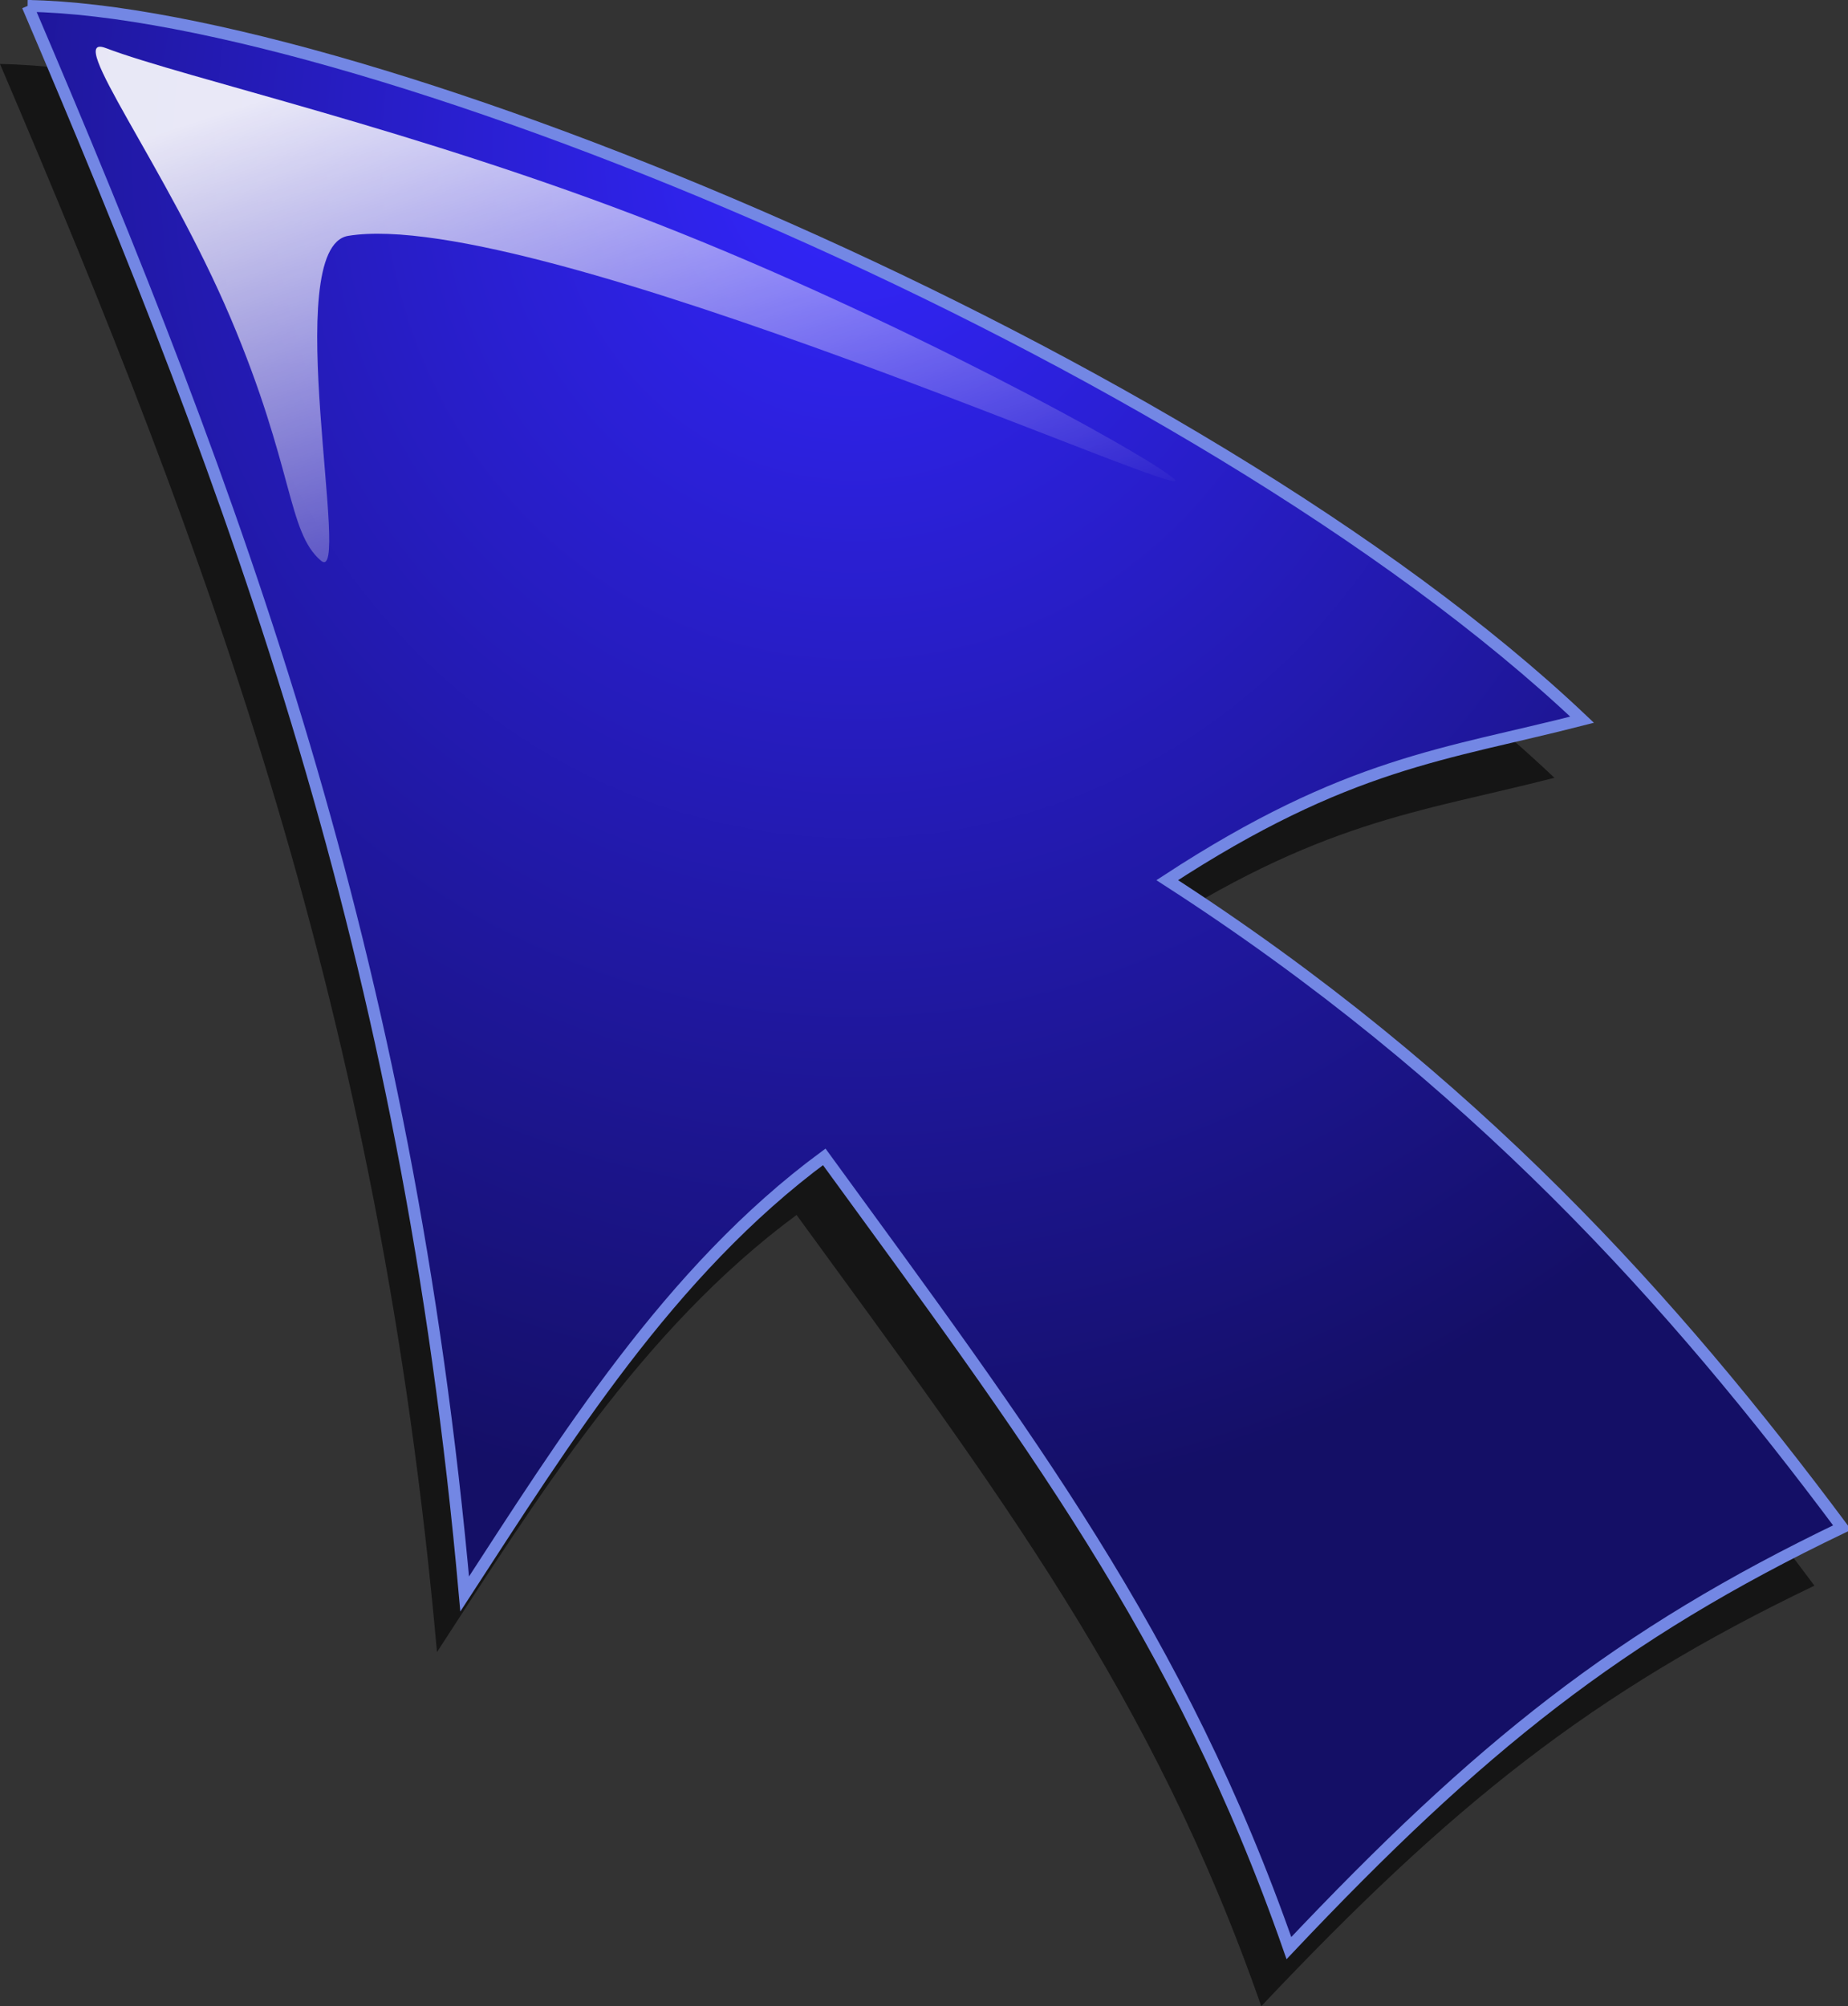
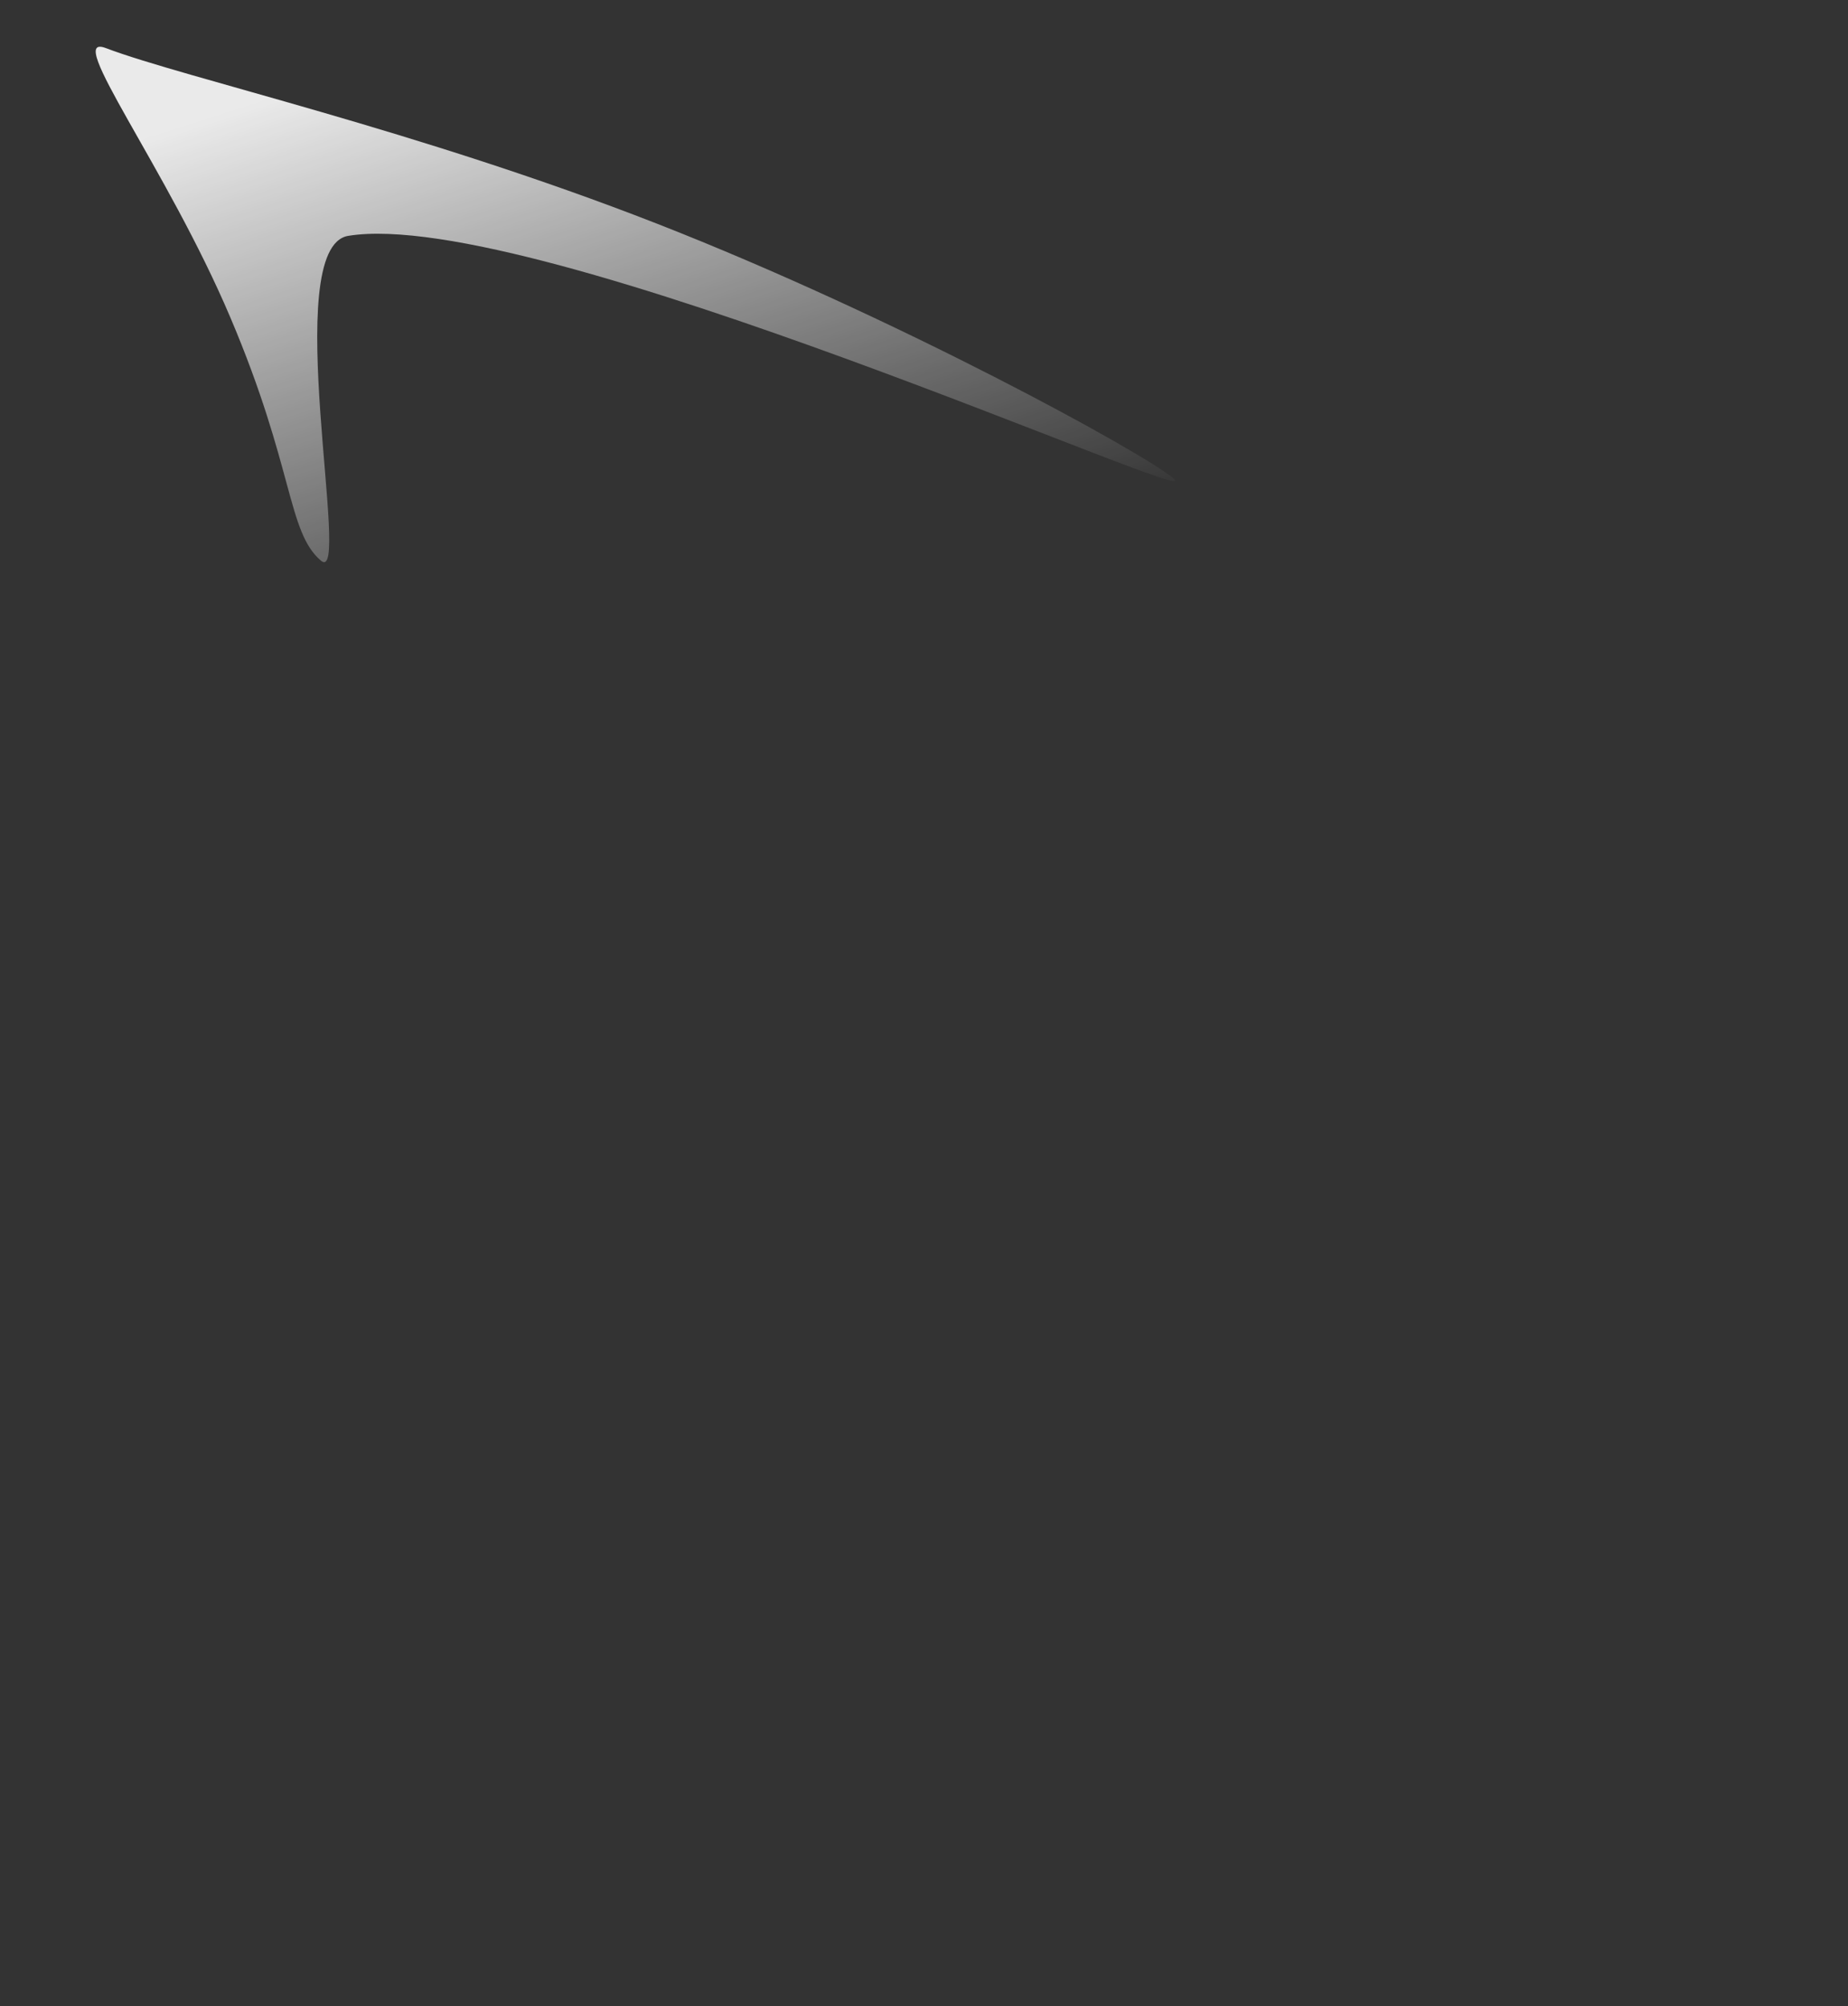
<svg xmlns="http://www.w3.org/2000/svg" version="1.0" viewBox="0 0 534.87 580.5">
  <rect x="0" y="0" width="534.87" height="580.5" fill="#333333" stroke="none" />
  <defs>
    <radialGradient id="a" cx="323.06" cy="73.591" r="449.05" gradientTransform="matrix(.826 0 0 .883 71.856 54.968)" gradientUnits="userSpaceOnUse">
      <stop stop-color="#3326ff" offset="0" />
      <stop stop-color="#140f66" offset="1" />
    </radialGradient>
    <linearGradient id="b" x1="106.04" x2="252.71" y1="64.481" y2="300.53" gradientTransform="matrix(1.188 0 0 .614 71.856 54.968)" gradientUnits="userSpaceOnUse">
      <stop stop-color="#fff" offset="0" />
      <stop stop-color="#fff" stop-opacity="0" offset="1" />
    </linearGradient>
  </defs>
  <g transform="translate(-91.069 -75.675)" fill-rule="evenodd">
-     <path d="m91.069 94.192c61.371 143.57 109.94 274.32 126.48 459.51 28.82-44.29 59.24-93.39 104.07-126.48 58.71 80.58 103.01 138.76 134.5 228.95 54.97-58.17 95.53-90.73 160.1-121.68-48.56-65.11-106.74-130.22-195.33-187.33 52.3-34.15 80.59-36.29 120.08-46.43-111.54-105.67-352.77-204.94-449.9-206.54z" fill-opacity=".586" />
-     <path d="m99.074 77.383c61.376 143.57 109.95 274.32 126.49 459.51 28.82-44.29 59.24-93.39 104.07-126.48 58.71 80.59 103 138.76 134.49 228.95 54.97-58.17 95.53-90.72 160.11-121.68-48.57-65.11-106.74-130.22-195.33-187.33 52.3-34.15 80.58-36.29 120.08-46.43-111.54-105.67-352.77-204.94-449.91-206.54z" fill="url(#a)" stroke="#7387e4" stroke-width="3.416" />
+     <path d="m99.074 77.383z" fill="url(#a)" stroke="#7387e4" stroke-width="3.416" />
    <path d="m121.67 89.581c-12.34-4.686 17.6 34.449 36.08 77.979 18.48 43.52 16.45 62 26.19 70.33 9.19 7.87-12.24-90.68 7.92-93.97 53.81-8.78 250.45 80.08 238.88 70.2-8.56-7.32-80.08-46.58-149.51-73.72s-136.75-42.16-159.56-50.819z" fill="url(#b)" opacity=".898" />
  </g>
</svg>